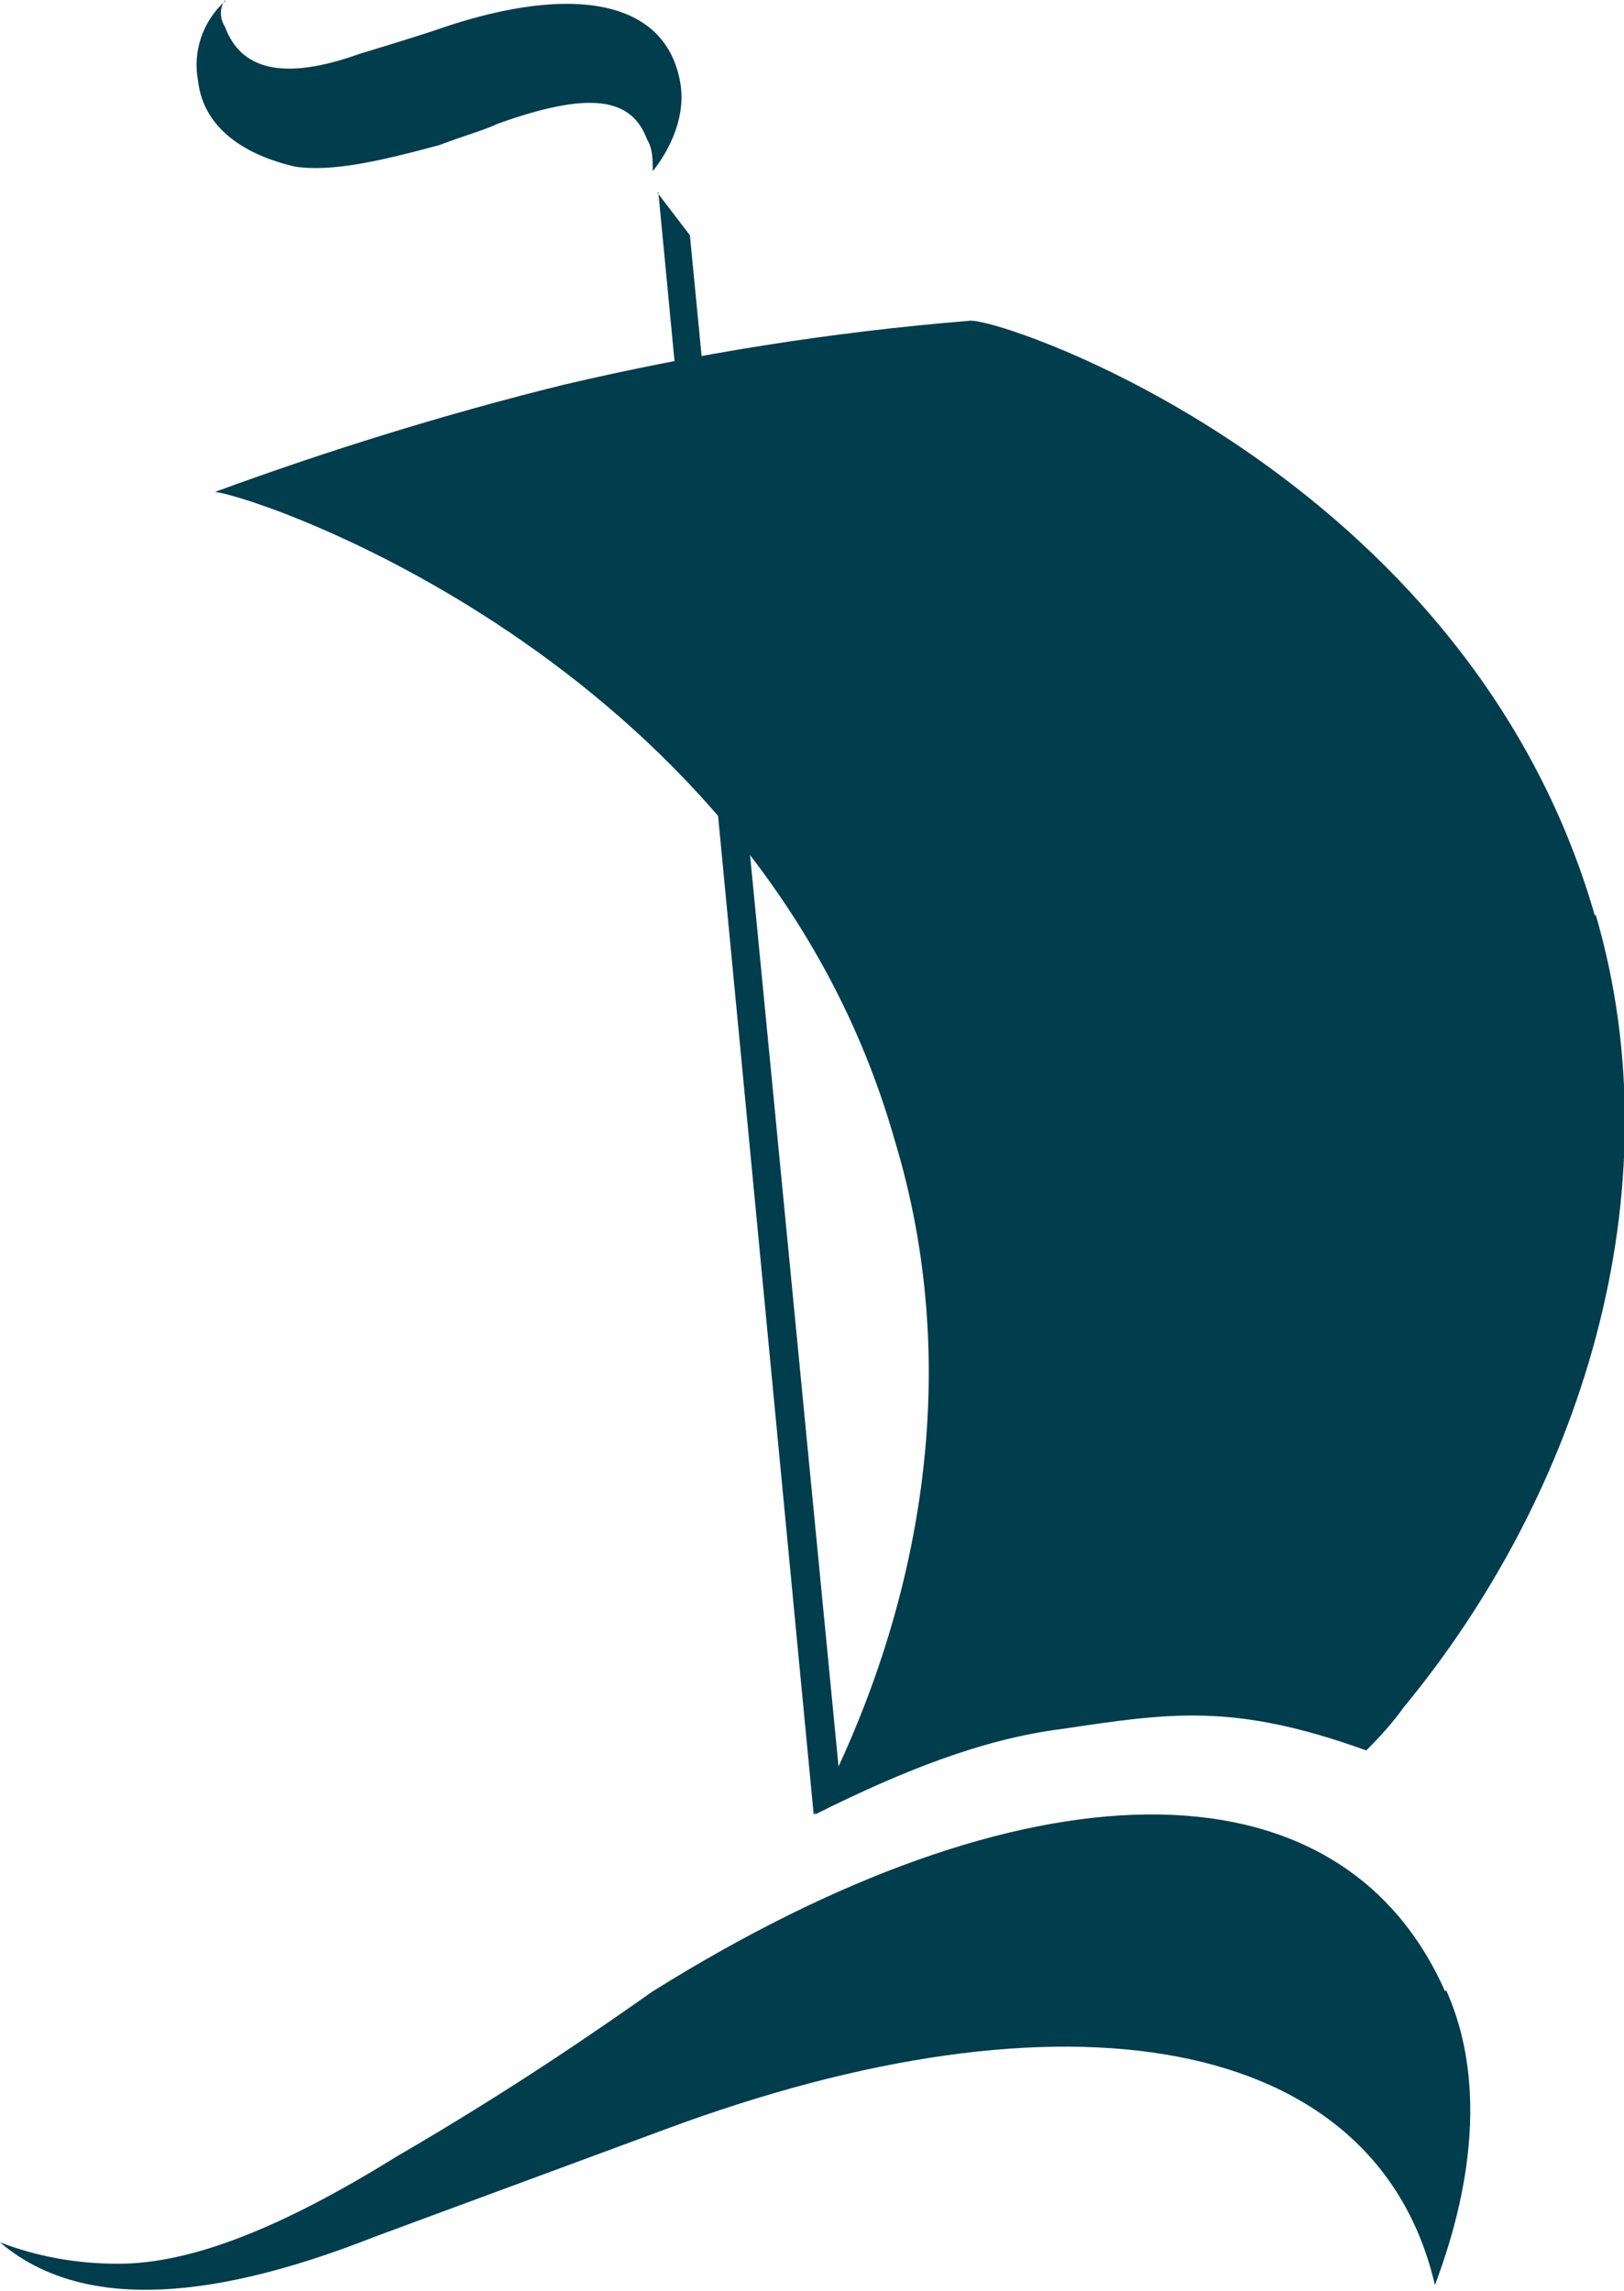
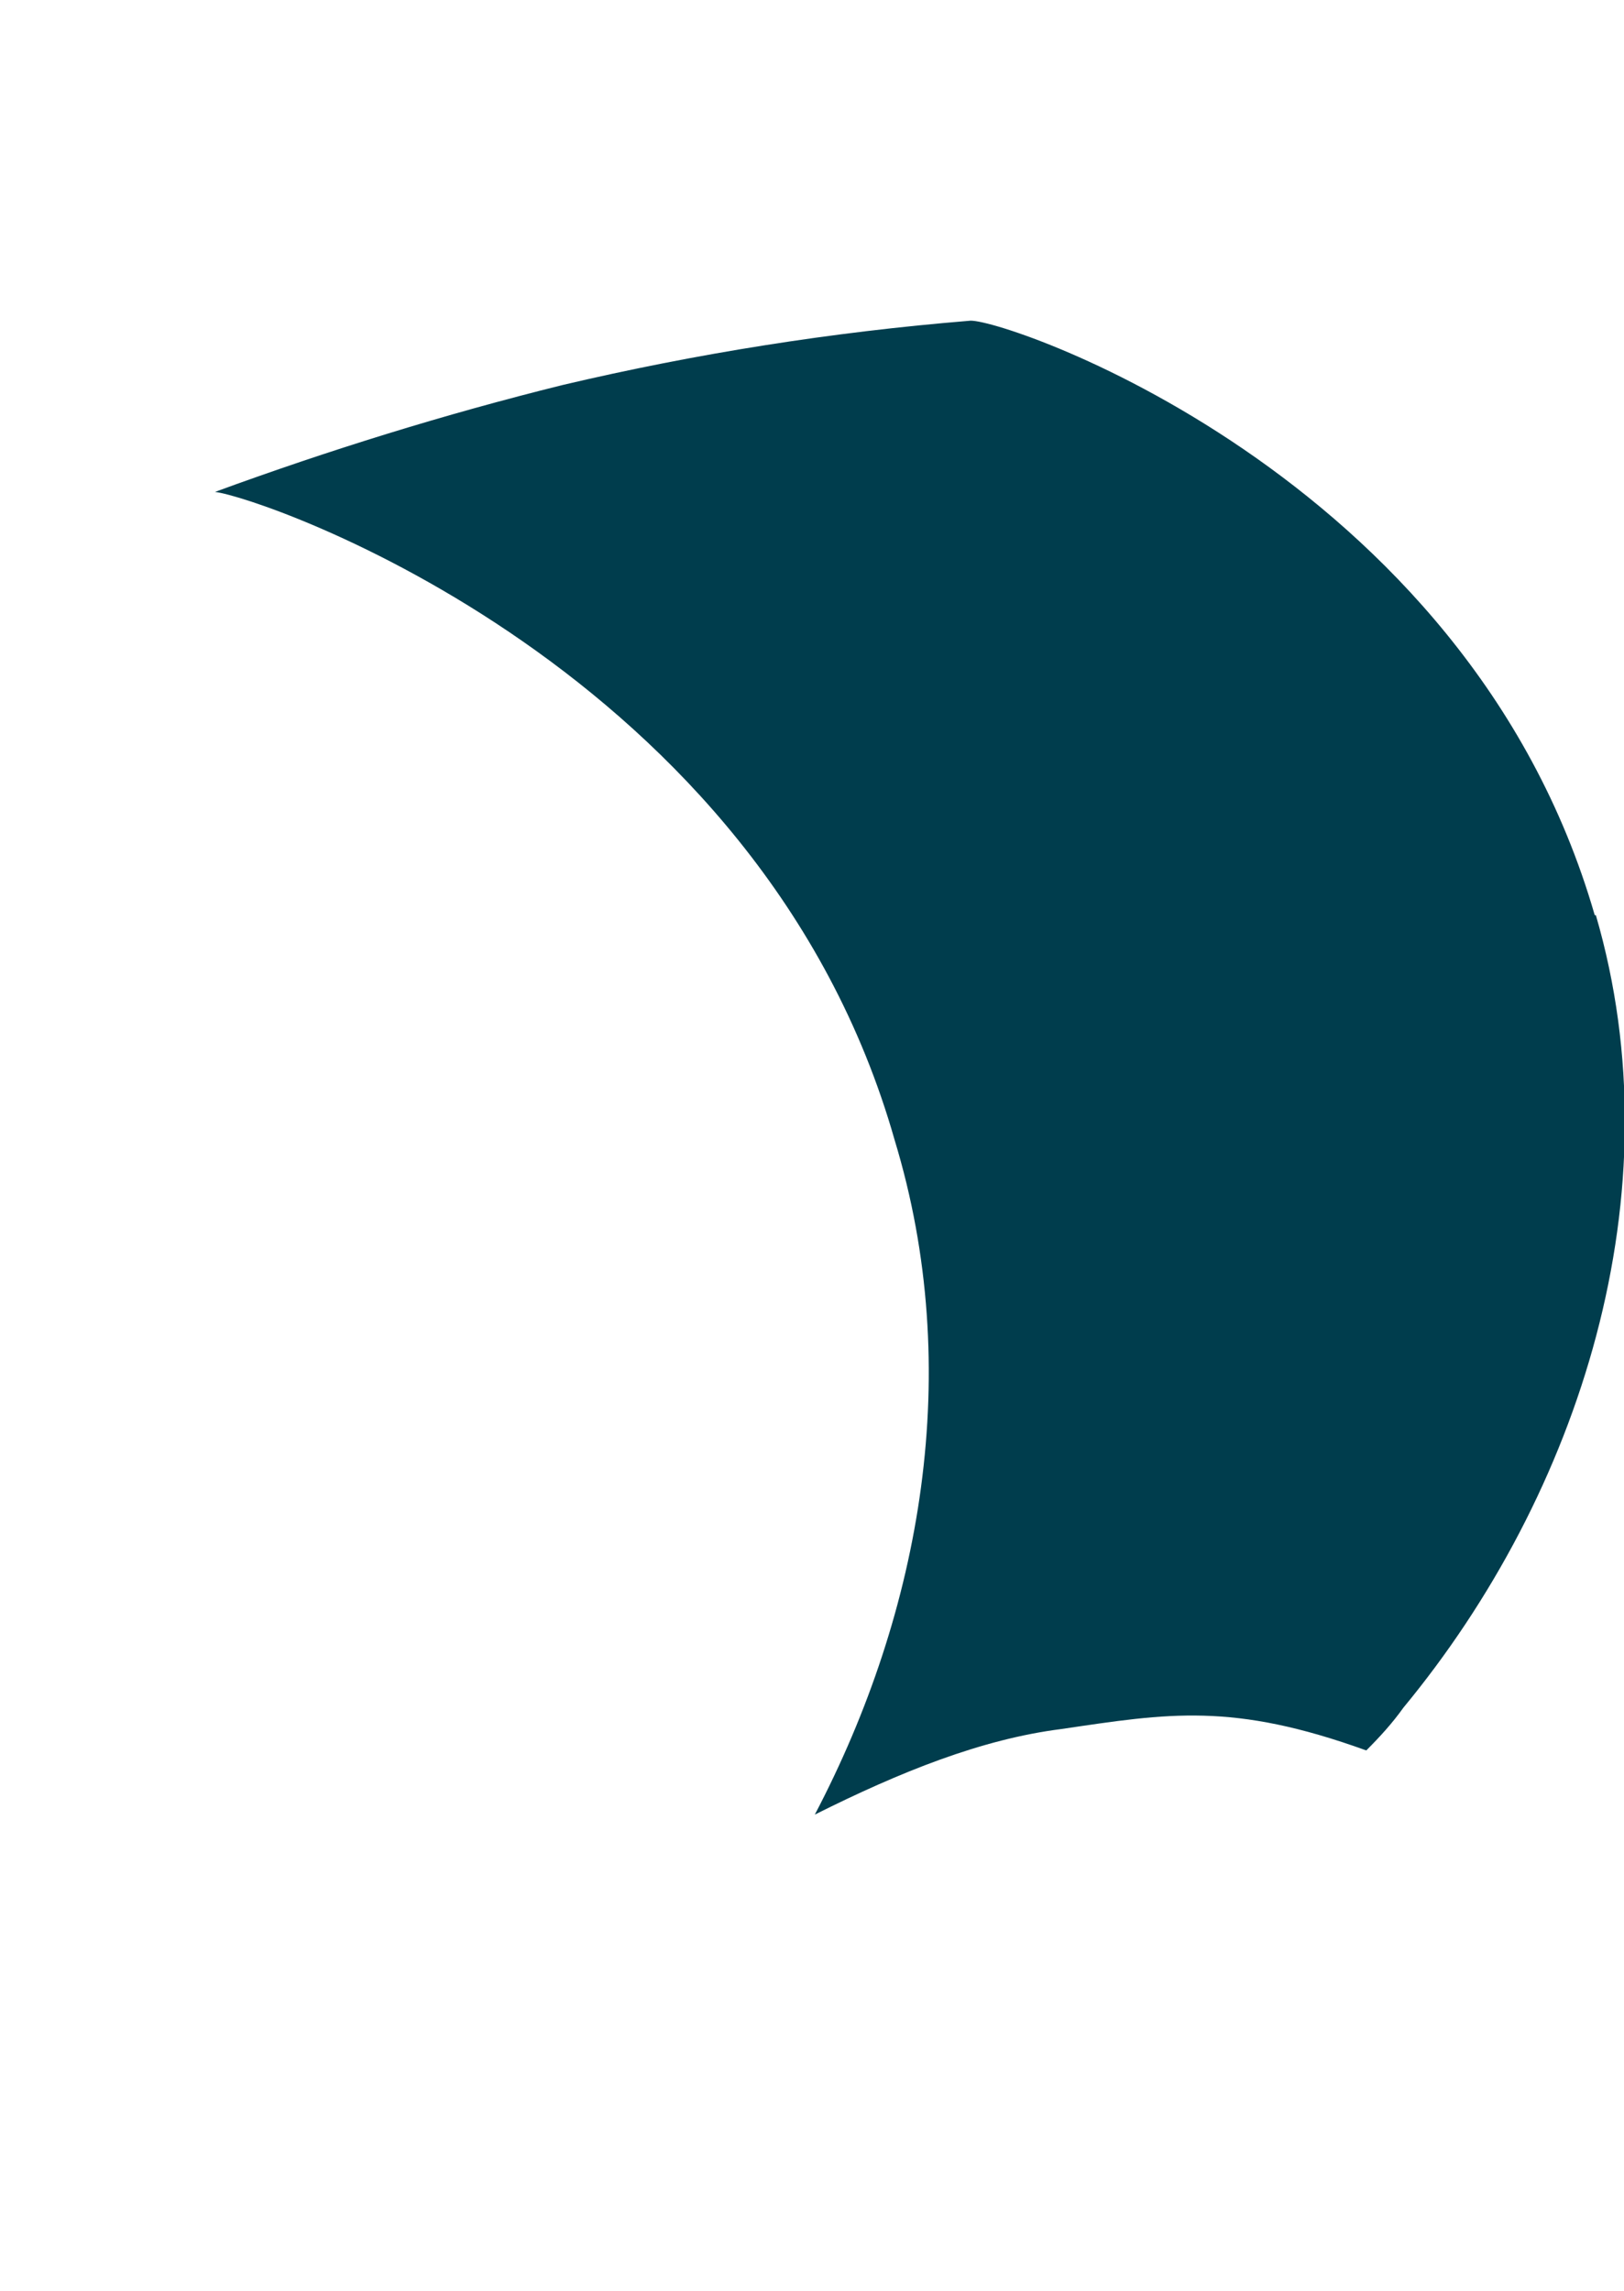
<svg xmlns="http://www.w3.org/2000/svg" version="1.1" viewBox="0 0 144.3 203.5">
  <defs>
    <style>
      .cls-1 {
        fill: #003d4d;
      }
    </style>
  </defs>
  <g>
    <g id="Warstwa_1">
      <g>
        <path class="cls-1" d="M141.7,81.3c-11.4-39.5-53.3-53.3-55.6-52.8-12.2,1-24.2,2.9-36.1,5.7-10.5,2.6-20.8,5.8-30.9,9.5,4.3.5,48.5,15.7,60.4,57.6,6.2,20.4,2.4,41.8-7.1,59.9,7.6-3.8,14.8-6.7,21.9-7.6,9.5-1.4,15.2-2.4,27.1,1.9,1.2-1.2,2.3-2.4,3.3-3.8,15.7-19,24.3-45.7,17.1-70.4" />
-         <path class="cls-1" d="M58.5,17.1l13.8,144.1,2.4-2.3L61.3,20.9l-2.9-3.8ZM20,0c-.5.7-.5,1.6,0,2.4,1.4,3.8,5.2,4.8,11.9,2.4,3.3-1,6.2-1.9,7.6-2.4C50.9-1.4,59,0,60.4,7.1c.9,4.3-2.4,8.1-2.4,8.1,0-1,0-2-.5-2.8-1.4-3.8-5.2-4.3-13.3-1.4-1,.5-2.8,1-5.2,1.9-5.2,1.4-9.5,2.4-12.8,1.9-4.3-1-8.1-3.3-8.6-7.6-.5-2.6.4-5.3,2.4-7.1M128.4,176.9c-9.5-21.4-37.6-20.5-70.4,0-4.7,3.3-12.3,8.6-22.8,14.7-10,6.2-18.1,9.5-24.7,9.5-3.6,0-7.1-.6-10.5-1.9,6.7,5.7,17.6,5.7,33.3-.5l25.7-9.5c35.7-13.3,63.3-8.6,68.5,13.8,1.4-3.8,5.7-15.7,1-26.2" />
      </g>
    </g>
  </g>
</svg>